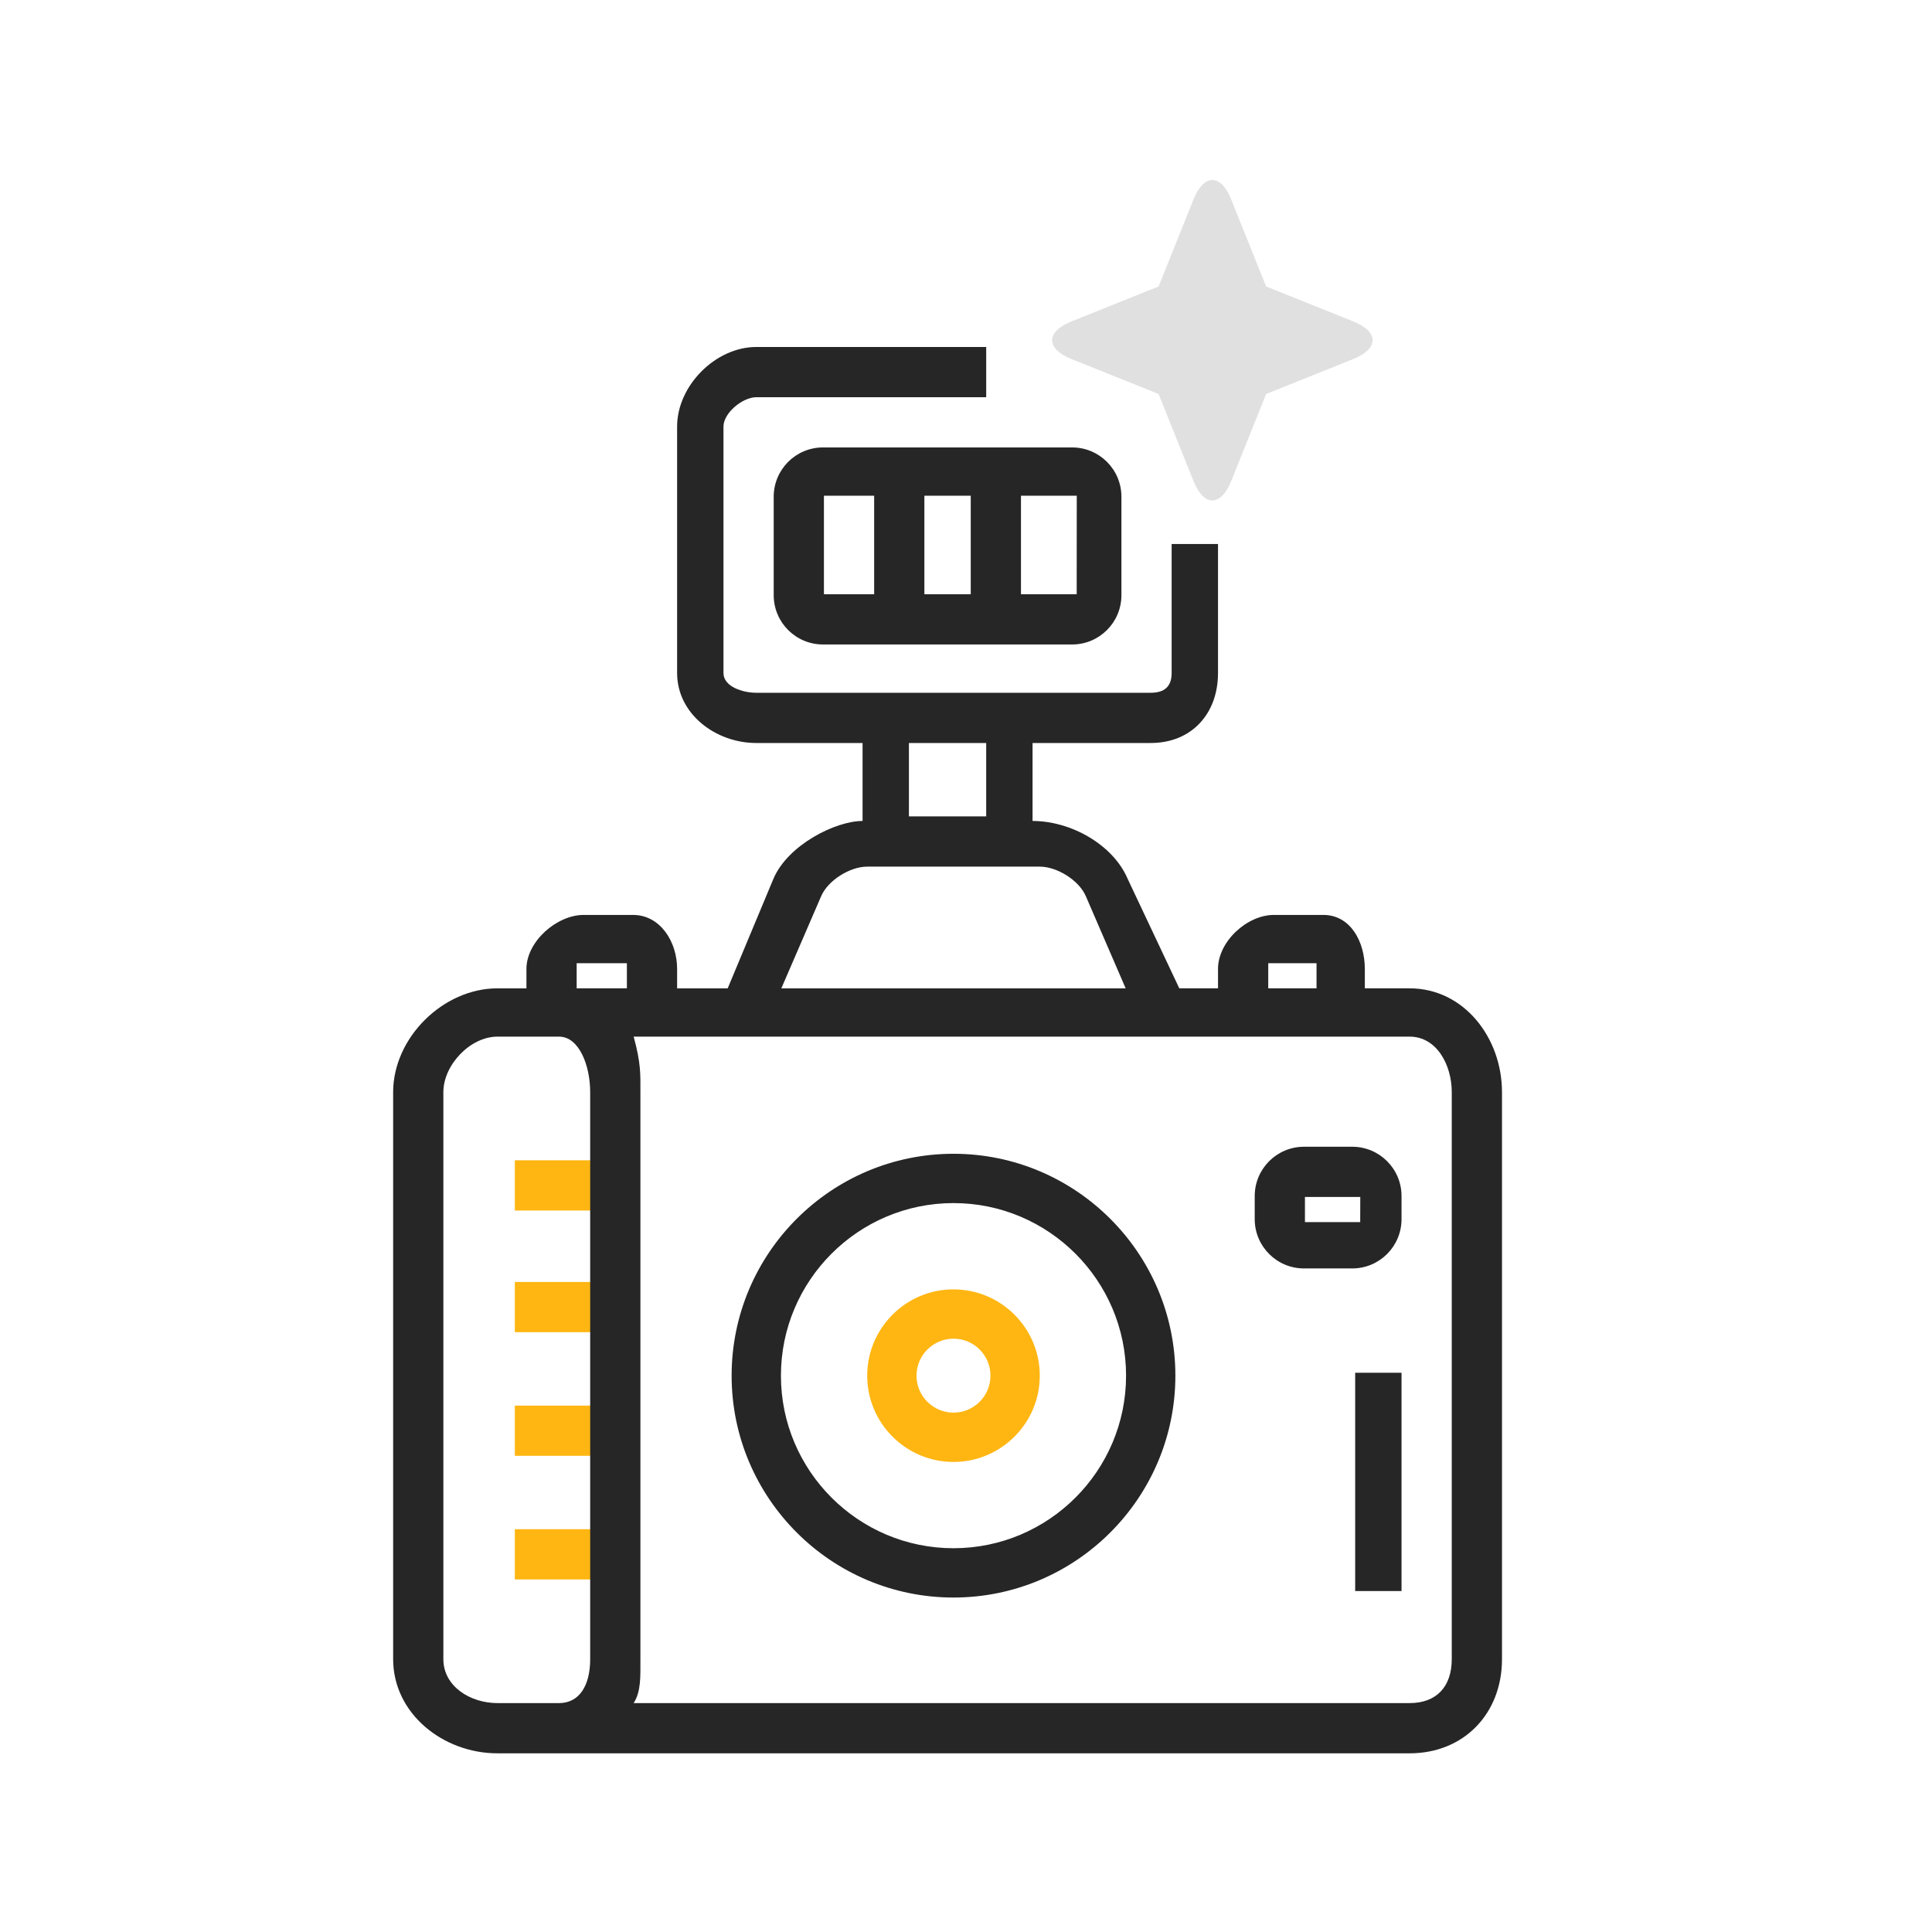
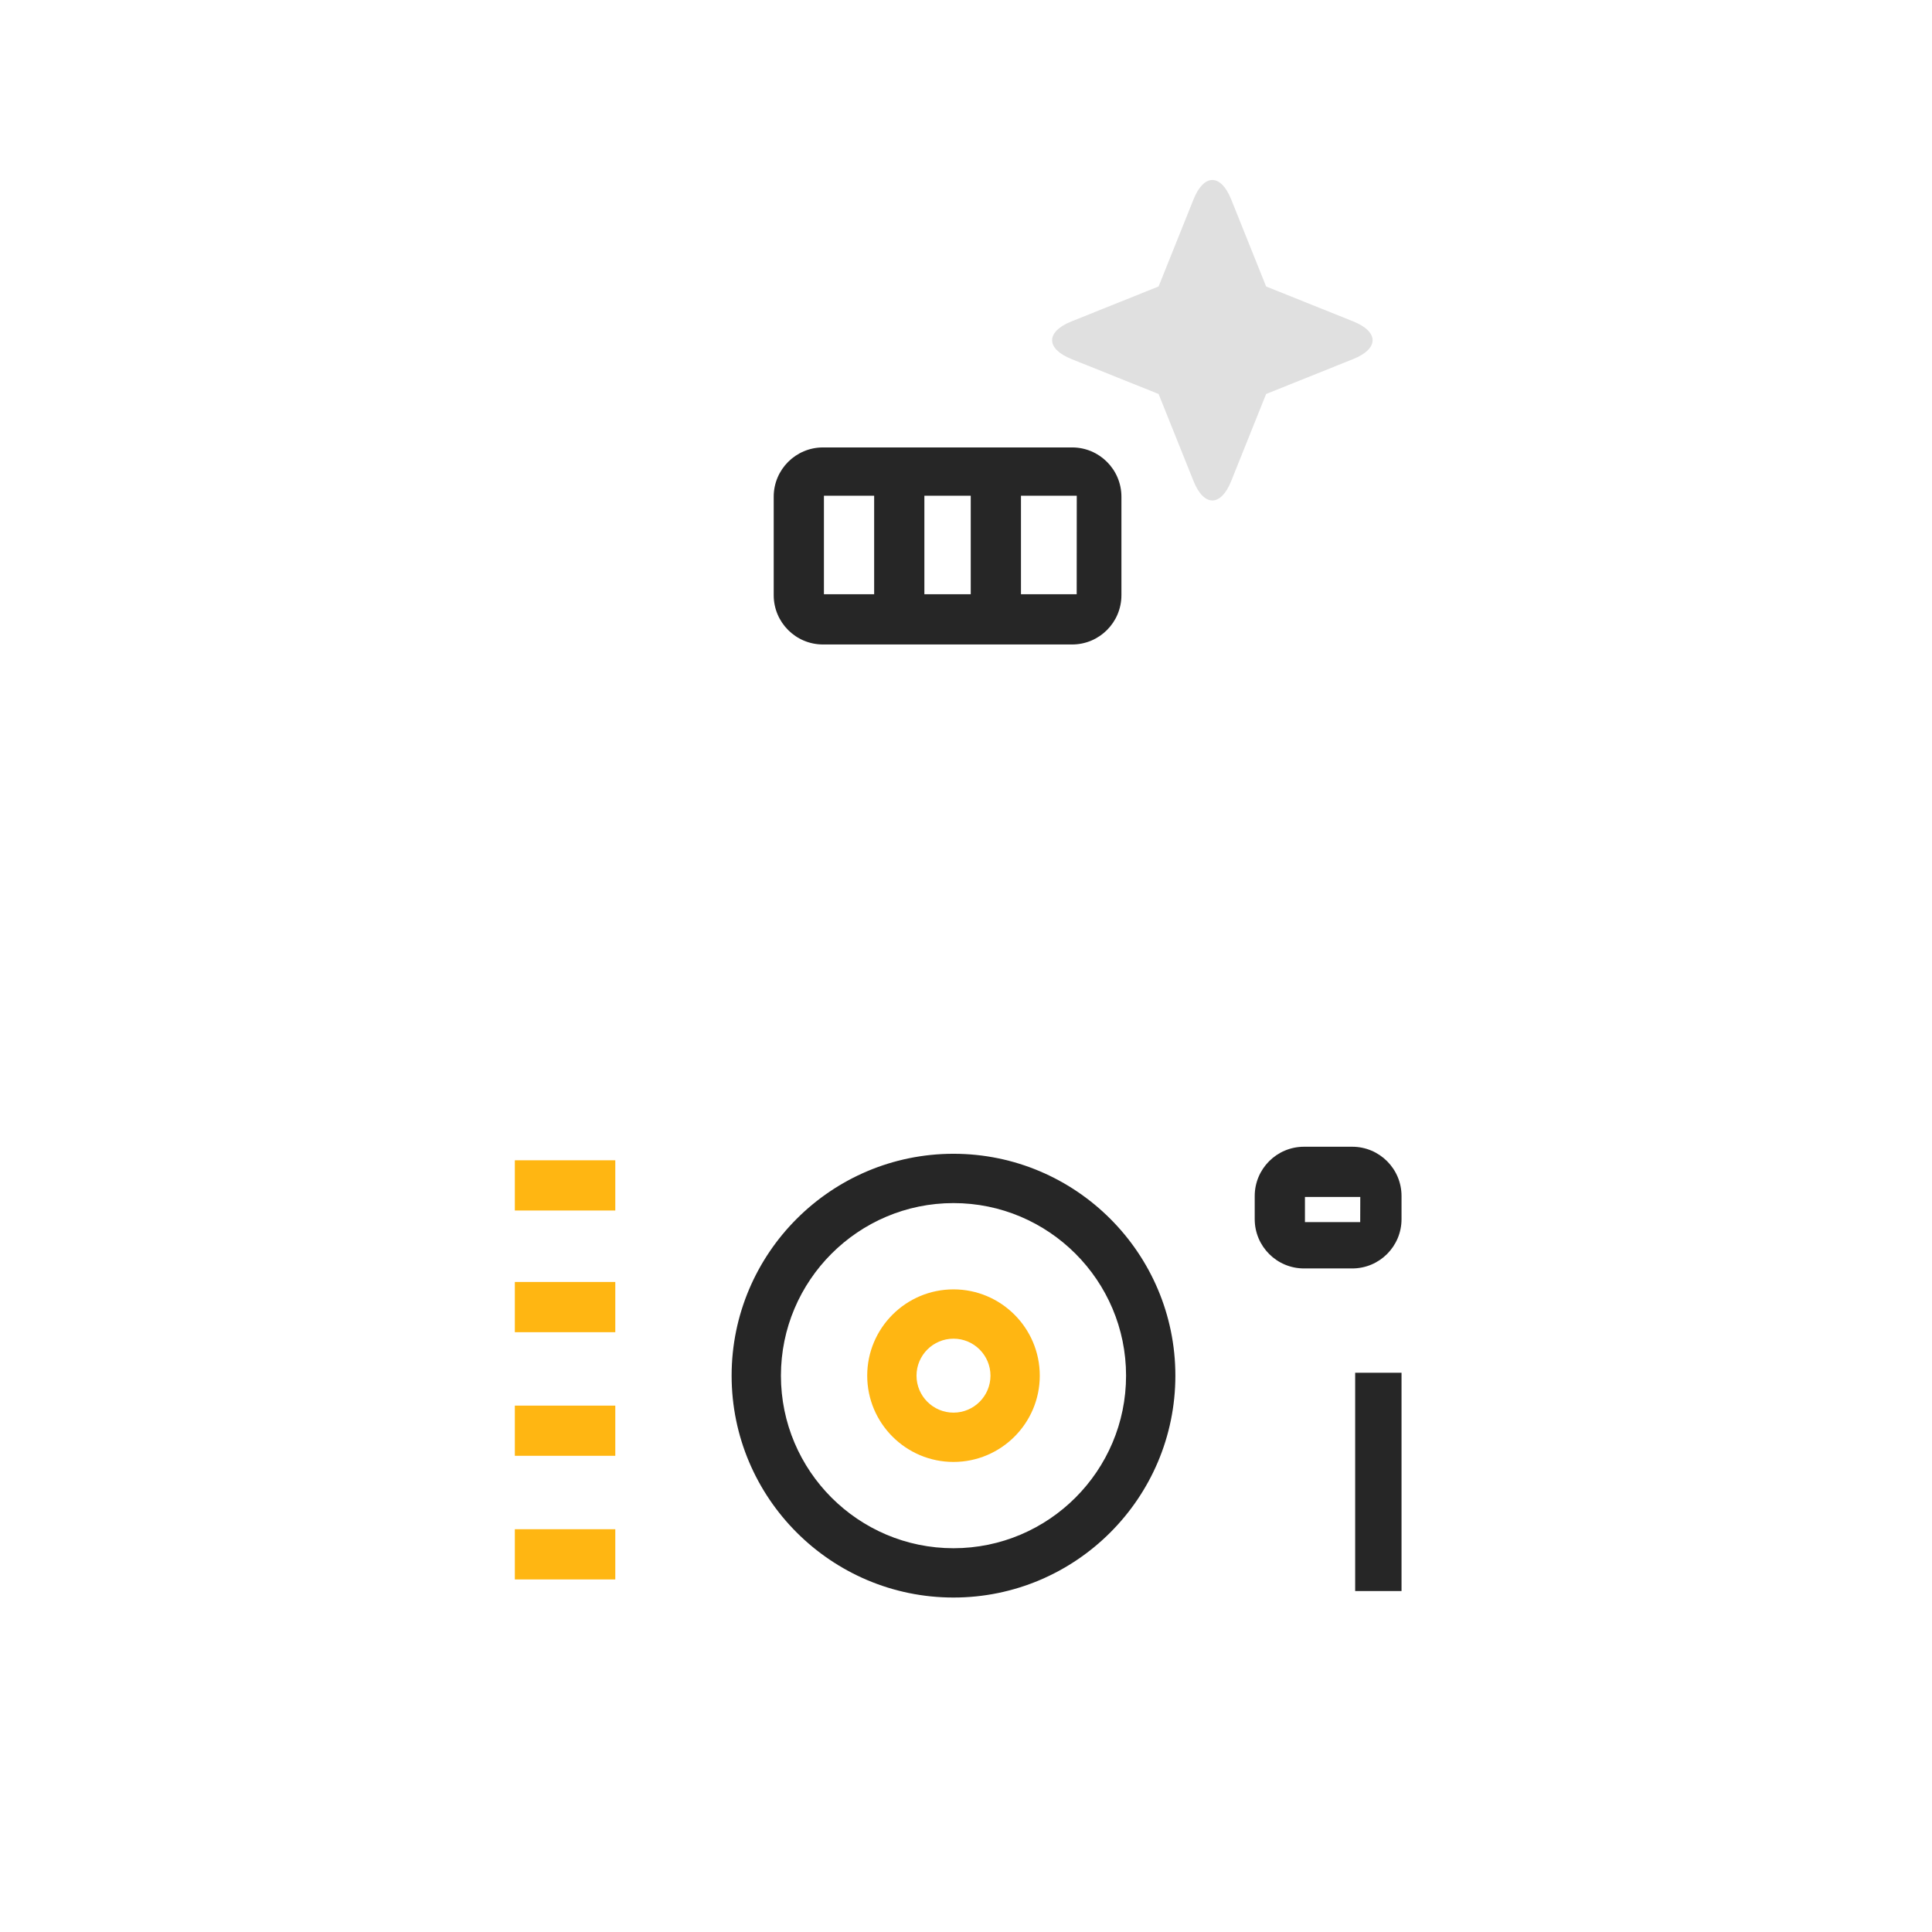
<svg xmlns="http://www.w3.org/2000/svg" width="800px" height="800px" viewBox="0 0 1024 1024" class="icon" version="1.1">
  <path d="M272.877 614.963h53.242v26.621h-53.242zM272.877 679.468h53.242v26.621h-53.242zM272.877 744.996h53.242v26.621h-53.242zM272.877 810.525h53.242v26.621h-53.242zM505.373 774.859c-25.217 0-45.733-20.516-45.733-45.733s20.516-45.733 45.733-45.733c25.214 0 45.733 20.516 45.733 45.733s-20.519 45.733-45.733 45.733z m0-65.333c-10.808 0-19.6 8.792-19.6 19.6s8.792 19.6 19.6 19.6c10.808 0 19.6-8.792 19.6-19.6s-8.792-19.6-19.6-19.6z" fill="#FFB612" />
-   <path d="M747.106 523.837h-23.718v-10.31c0-14.409-7.601-28.598-22.015-28.598h-26.133c-14.413 0-29.668 14.188-29.668 28.598v10.31H625.054l-27.424-58.145c-7.675-17.912-29.875-30.564-50.353-30.564v-41.324h62.628c21.616 0 35.665-15.46 35.665-37.075v-68.385h-24.573v68.385c0 7.206-3.889 10.454-11.092 10.454H400.841c-7.206 0-17.385-3.248-17.385-10.454V226.064c0-7.206 10.178-15.534 17.385-15.534h121.864v-26.621H400.841c-21.616 0-41.958 20.54-41.958 42.155v130.665c0 21.616 20.342 37.075 41.958 37.075h56.335v41.324c-14.334 0-39.531 12.651-47.206 30.561l-24.279 58.148h-26.807v-10.31c0-14.409-8.965-28.598-23.375-28.598h-26.133c-14.409 0-30.355 14.188-30.355 28.598v10.31h-15.378c-28.819 0-55.27 26.204-55.27 55.023v300.531c0 28.819 26.451 49.904 55.27 49.904h483.463c28.819 0 48.978-21.085 48.978-49.904v-300.531c-0.001-28.818-20.159-55.023-48.978-55.023z m-74.914-13.311h25.597v13.311h-25.597v-13.311z m-190.443-116.723h40.955v38.908h-40.955v-38.908z m-46.525 81.216c3.611-8.425 15.249-15.686 24.417-15.686h91.466c9.168 0 20.805 7.258 24.417 15.689l21.101 48.816H414.125l21.099-48.819z m-102.962 35.507v13.311h-26.621v-13.311h26.621z m-68.62 392.148c-14.409 0-28.649-8.874-28.649-23.283v-300.531c0-14.409 14.239-29.425 28.649-29.425h32.666c10.623 0 16.5 15.259 16.5 29.425v300.531c0 14.168-5.877 23.283-16.5 23.283h-32.666z m505.819-23.283c0 14.409-7.943 23.283-22.357 23.283H335.854c3.91-6.143 3.576-13.759 3.576-23.283v-300.531c0-9.524 0.335-15.091-3.576-29.425h411.252c14.413 0 22.357 15.016 22.357 29.425v300.531z" fill="#262626" />
  <path d="M505.373 611.527c-64.845 0-117.599 52.755-117.599 117.599S440.529 846.726 505.373 846.726c64.842 0 117.599-52.755 117.599-117.599S570.215 611.527 505.373 611.527z m0 209.065c-50.436 0-91.466-41.031-91.466-91.466s41.031-91.466 91.466-91.466 91.466 41.031 91.466 91.466-41.03 91.466-91.466 91.466zM742.84 633.929c0-14.433-11.7-26.133-26.133-26.133h-25.549c-14.433 0-26.133 11.7-26.133 26.133v12.239c0 14.433 11.7 26.133 26.133 26.133h25.549c14.433 0 26.133-11.7 26.133-26.133v-12.239z m-21.906 13.798h-29.287v-13.311h29.326l-0.039 13.311zM718.267 727.59h24.573v115.699h-24.573zM594.377 263.283c0-14.433-11.7-26.133-26.133-26.133H436.211c-14.433 0-26.133 11.7-26.133 26.133v52.17c0 14.433 11.7 26.133 26.133 26.133h132.033c14.433 0 26.133-11.7 26.133-26.133v-52.17z m-157.678-0.537h26.621v52.218h-26.621v-52.218z m53.242 0h24.573v52.218h-24.573v-52.218z m80.728 52.218h-29.533v-52.218h29.572l-0.039 52.218z" fill="#262626" />
  <path d="M671.069 151.834l46.183 18.525c13.671 5.484 13.671 14.457 0 19.941l-46.183 18.525-18.525 46.183c-5.484 13.671-14.457 13.671-19.941 0l-18.525-46.183-46.183-18.525c-13.671-5.484-13.671-14.457 0-19.941l46.183-18.525 18.525-46.183c5.484-13.671 14.457-13.671 19.941 0l18.525 46.183z" fill="#E0E0E0" />
</svg>